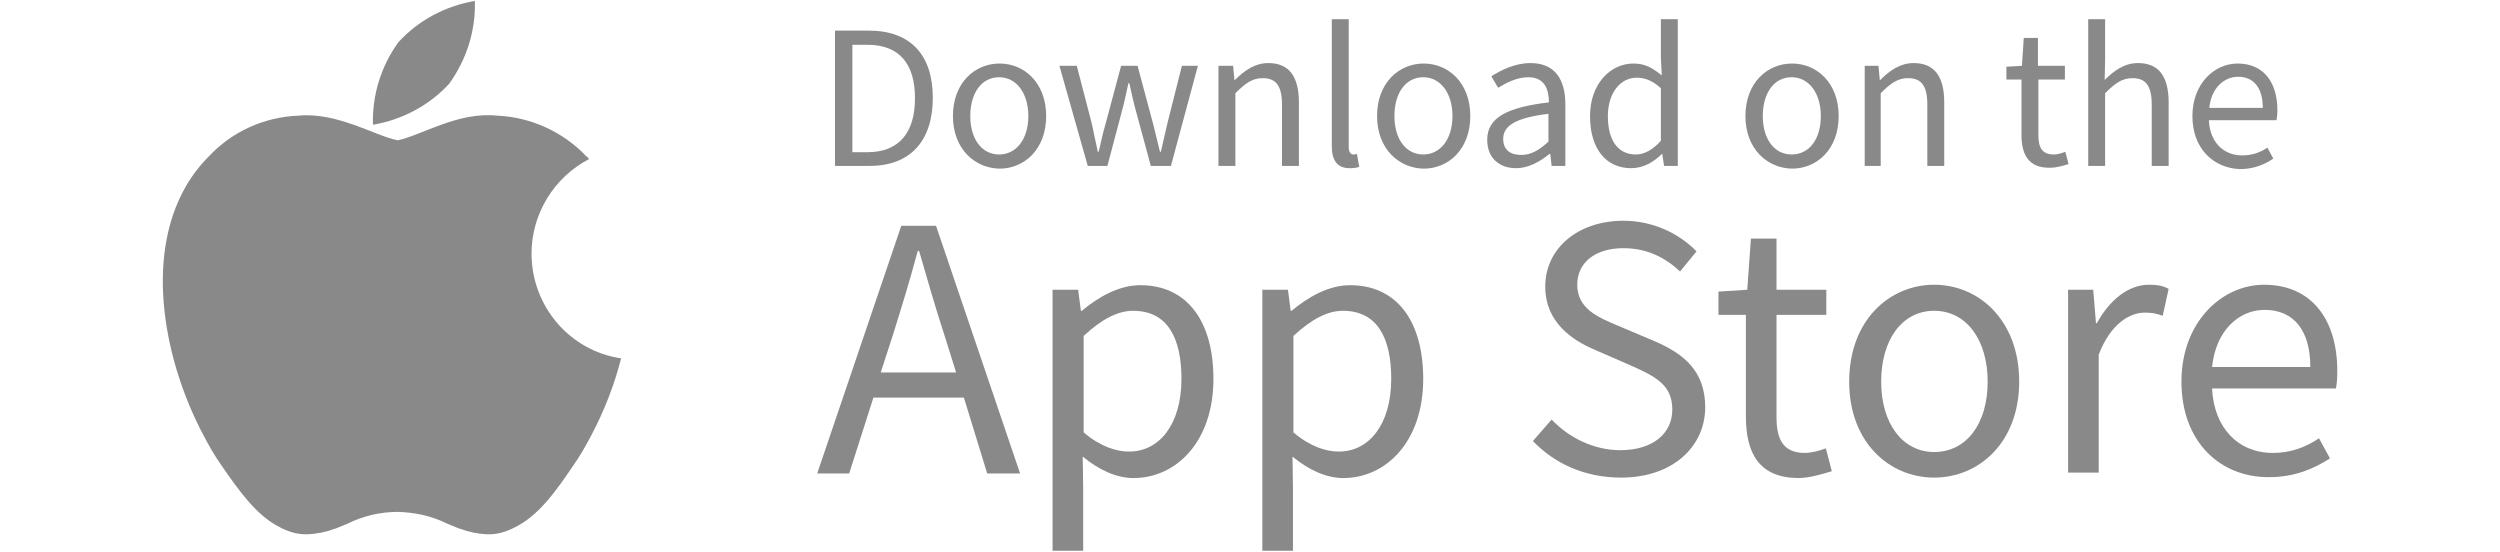
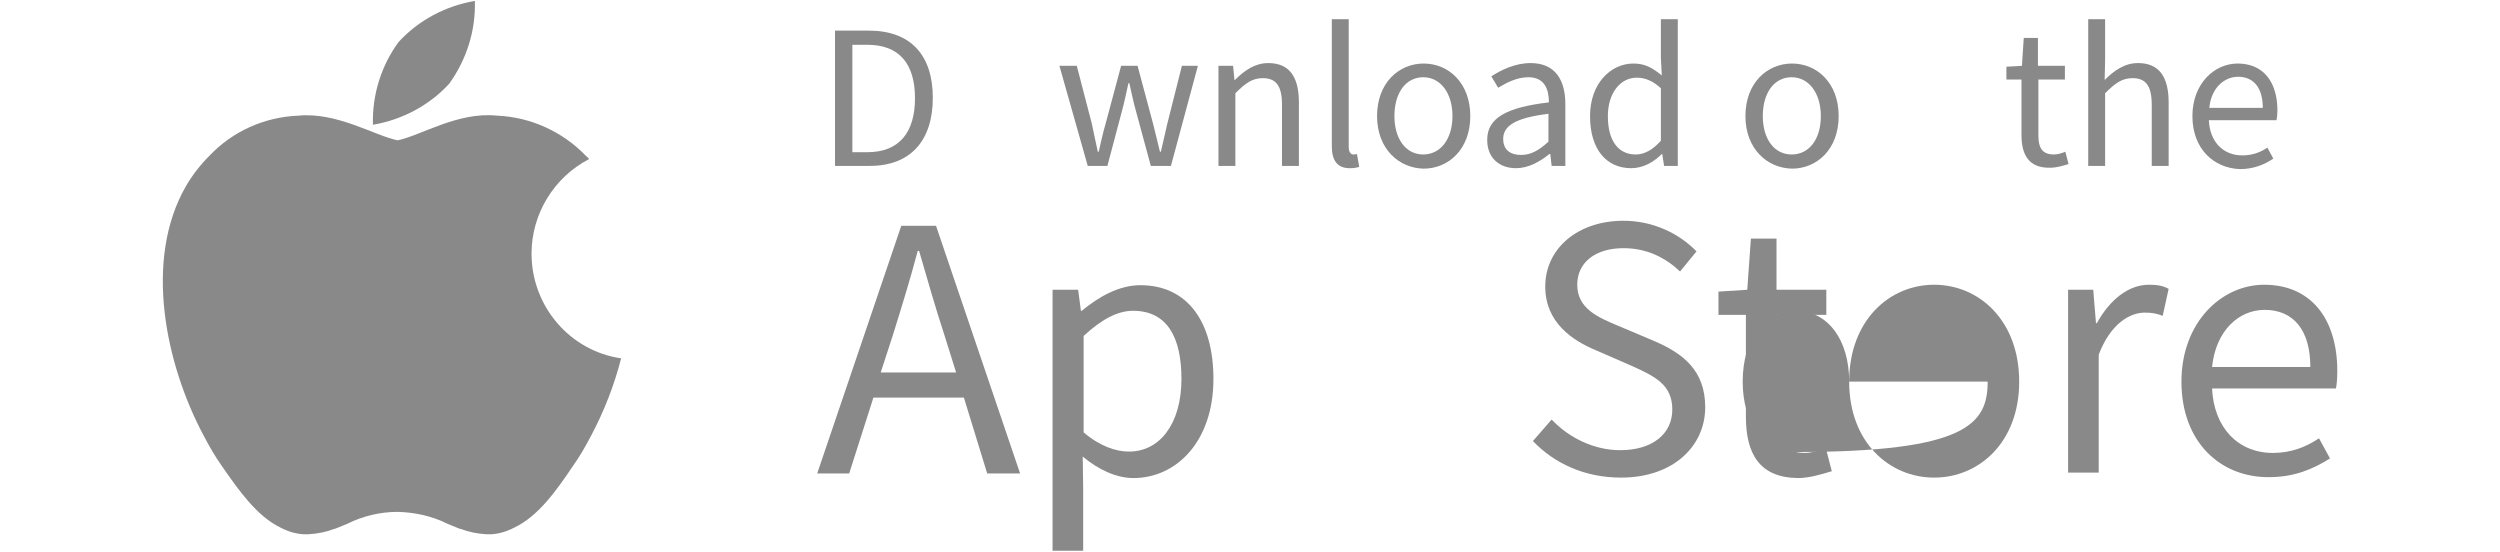
<svg xmlns="http://www.w3.org/2000/svg" version="1.1" id="레이어_1" x="0px" y="0px" viewBox="0 0 547 120.7" style="enable-background:new 0 0 547 120.7;" xml:space="preserve">
  <style type="text/css">
	.st0{fill:#898989;}
	.st1{enable-background:new    ;}
</style>
  <g>
    <path id="패스_318_1_" class="st0" d="M98.3,18.3c-4.4,4.8-10.3,7.9-16.7,9c-0.2-6.5,1.8-12.9,5.6-18.1c4.4-4.8,10.3-7.9,16.7-9   C104.1,6.7,102.1,13,98.3,18.3z M116.3,55.5c0-8.7,4.9-16.7,12.6-20.7c-0.2-0.3-0.5-0.5-0.7-0.7c-5.1-5.3-12.1-8.5-19.5-8.8   c-8.5-0.9-16.7,4.4-21.7,5.4c-5-1-13.2-6.2-21.7-5.4c-7.4,0.3-14.4,3.4-19.5,8.8c-2,2-3.7,4.2-5.1,6.6c-9.3,16.1-4.5,38.9,3.8,54.5   c1.2,2.3,2.5,4.6,4,6.7c3.8,5.5,7.7,11,12.8,13.5c1.9,1,4,1.6,6.1,1.5c2-0.1,4-0.5,5.8-1.2l0.1,0l0.5-0.2c0.7-0.3,1.5-0.6,2.2-0.9   c3.4-1.7,7.2-2.6,11-2.6c3.8,0.1,7.5,0.9,10.9,2.6c0.7,0.3,1.5,0.6,2.2,0.9l0.5,0.2l0.1,0c1.9,0.7,3.8,1.1,5.8,1.2   c2.1,0.1,4.2-0.5,6.1-1.5c5.2-2.5,9.1-8,12.8-13.5c1.5-2.1,2.8-4.4,4-6.7c2.8-5.3,5-10.9,6.5-16.8C124.7,76.8,116.3,67,116.3,55.5z   " />
    <g class="st1">
      <path class="st0" d="M182.7,6.7h7.4c9.1,0,14,5.3,14,14.7c0,9.4-4.9,14.9-13.8,14.9h-7.6V6.7z M189.8,33.3c7,0,10.4-4.4,10.4-11.8    c0-7.5-3.4-11.7-10.4-11.7h-3.3v23.5H189.8z" />
-       <path class="st0" d="M208.5,25.4c0-7.3,4.8-11.5,10.2-11.5c5.4,0,10.2,4.2,10.2,11.5c0,7.3-4.8,11.5-10.2,11.5    C213.3,36.8,208.5,32.6,208.5,25.4z M225,25.4c0-5-2.6-8.5-6.4-8.5c-3.8,0-6.3,3.4-6.3,8.5c0,5,2.5,8.4,6.3,8.4    C222.4,33.8,225,30.4,225,25.4z" />
      <path class="st0" d="M231.8,14.4h3.8l3.3,12.7c0.4,2.1,0.9,4.1,1.3,6.1h0.2c0.5-2.1,0.9-4.1,1.5-6.1l3.4-12.7h3.6l3.4,12.7    c0.5,2.1,1,4.1,1.5,6.1h0.2c0.5-2.1,0.9-4,1.4-6.1l3.2-12.7h3.5l-5.9,21.9h-4.4l-3.2-11.8c-0.6-2.1-1-4.1-1.5-6.3h-0.2    c-0.5,2.2-0.9,4.3-1.5,6.4l-3.1,11.7h-4.3L231.8,14.4z" />
      <path class="st0" d="M266.8,14.4h3l0.3,3.1h0.1c2.1-2.1,4.4-3.7,7.3-3.7c4.6,0,6.7,3,6.7,8.6v13.9h-3.7V22.9    c0-4.1-1.3-5.8-4.2-5.8c-2.3,0-3.8,1.1-6,3.3v15.9h-3.7V14.4z" />
      <path class="st0" d="M291.4,32V4.2h3.7v28c0,1.1,0.5,1.6,1,1.6c0.2,0,0.4,0,0.8-0.1l0.5,2.8c-0.5,0.2-1.2,0.3-2.1,0.3    C292.6,36.8,291.4,35.1,291.4,32z" />
      <path class="st0" d="M301.3,25.4c0-7.3,4.8-11.5,10.2-11.5c5.4,0,10.2,4.2,10.2,11.5c0,7.3-4.8,11.5-10.2,11.5    C306.1,36.8,301.3,32.6,301.3,25.4z M317.8,25.4c0-5-2.6-8.5-6.4-8.5c-3.8,0-6.3,3.4-6.3,8.5c0,5,2.5,8.4,6.3,8.4    C315.2,33.8,317.8,30.4,317.8,25.4z" />
      <path class="st0" d="M325.4,30.6c0-4.8,4.2-7.1,13.5-8.2c0-2.8-0.9-5.5-4.5-5.5c-2.5,0-4.8,1.2-6.6,2.3l-1.5-2.5    c2-1.3,5.1-2.9,8.6-2.9c5.3,0,7.6,3.6,7.6,9v13.5h-3l-0.3-2.6H339c-2.1,1.7-4.6,3.1-7.3,3.1C328.1,36.8,325.4,34.6,325.4,30.6z     M338.8,31v-6.1c-7.4,0.9-9.9,2.7-9.9,5.5c0,2.5,1.7,3.5,3.9,3.5C335,33.9,336.7,32.9,338.8,31z" />
      <path class="st0" d="M347.9,25.4c0-7.1,4.5-11.5,9.5-11.5c2.6,0,4.2,1,6.2,2.6l-0.2-3.8V4.2h3.7v32.1h-3l-0.4-2.6h-0.1    c-1.7,1.7-4,3.1-6.7,3.1C351.5,36.8,347.9,32.7,347.9,25.4z M363.4,30.8V19.3c-1.9-1.7-3.5-2.3-5.3-2.3c-3.6,0-6.3,3.4-6.3,8.4    c0,5.3,2.2,8.4,6.1,8.4C359.8,33.8,361.6,32.8,363.4,30.8z" />
      <path class="st0" d="M381.9,25.4c0-7.3,4.8-11.5,10.2-11.5c5.4,0,10.2,4.2,10.2,11.5c0,7.3-4.8,11.5-10.2,11.5    C386.7,36.8,381.9,32.6,381.9,25.4z M398.4,25.4c0-5-2.6-8.5-6.4-8.5c-3.8,0-6.3,3.4-6.3,8.5c0,5,2.5,8.4,6.3,8.4    C395.9,33.8,398.4,30.4,398.4,25.4z" />
-       <path class="st0" d="M408,14.4h3l0.3,3.1h0.1c2.1-2.1,4.4-3.7,7.3-3.7c4.6,0,6.7,3,6.7,8.6v13.9h-3.7V22.9c0-4.1-1.3-5.8-4.2-5.8    c-2.3,0-3.8,1.1-6,3.3v15.9H408V14.4z" />
      <path class="st0" d="M442.3,29.5V17.4h-3.3v-2.8l3.4-0.2l0.4-6.1h3.1v6.1h5.9v3H446v12.2c0,2.7,0.8,4.2,3.4,4.2    c0.8,0,1.8-0.3,2.5-0.6l0.7,2.7c-1.3,0.4-2.7,0.8-4,0.8C443.9,36.8,442.3,33.9,442.3,29.5z" />
      <path class="st0" d="M456.9,4.2h3.7V13l-0.1,4.5c2-2,4.3-3.7,7.3-3.7c4.6,0,6.7,3,6.7,8.6v13.9h-3.7V22.9c0-4.1-1.3-5.8-4.2-5.8    c-2.3,0-3.8,1.1-6,3.3v15.9h-3.7V4.2z" />
      <path class="st0" d="M479.7,25.4c0-7.1,4.8-11.5,9.9-11.5c5.6,0,8.7,4,8.7,10.3c0,0.8-0.1,1.6-0.2,2.1h-14.8    c0.2,4.7,3.1,7.7,7.3,7.7c2.1,0,3.9-0.6,5.5-1.7l1.3,2.4c-1.9,1.3-4.3,2.3-7.3,2.3C484.4,36.8,479.7,32.6,479.7,25.4z M495.1,23.6    c0-4.4-2-6.8-5.4-6.8c-3.1,0-5.9,2.5-6.3,6.8H495.1z" />
    </g>
    <g class="st1">
      <path class="st0" d="M210.9,87h-19.8l-5.3,16.6h-7l18.4-54.2h7.6l18.4,54.2h-7.2L210.9,87z M209.2,81.5l-2.6-8.3    c-2-6.1-3.7-12.1-5.5-18.3h-0.3c-1.7,6.4-3.5,12.2-5.4,18.3l-2.7,8.3H209.2z" />
      <path class="st0" d="M230.4,63.4h5.5l0.6,4.6h0.2c3.6-3,8.1-5.6,12.8-5.6c10.4,0,16,8.1,16,20.5c0,13.8-8.2,21.7-17.5,21.7    c-3.6,0-7.5-1.7-11.1-4.7l0.1,7v13.6h-6.7V63.4z M258.5,82.9c0-8.9-3-14.9-10.6-14.9c-3.4,0-6.9,1.9-10.8,5.5v21.1    c3.6,3.1,7.2,4.2,9.8,4.2C253.6,98.9,258.5,92.9,258.5,82.9z" />
-       <path class="st0" d="M276.3,63.4h5.5l0.6,4.6h0.2c3.6-3,8.1-5.6,12.8-5.6c10.4,0,16,8.1,16,20.5c0,13.8-8.2,21.7-17.5,21.7    c-3.6,0-7.5-1.7-11.1-4.7l0.1,7v13.6h-6.7V63.4z M304.4,82.9c0-8.9-3-14.9-10.6-14.9c-3.4,0-6.9,1.9-10.8,5.5v21.1    c3.6,3.1,7.2,4.2,9.8,4.2C299.5,98.9,304.4,92.9,304.4,82.9z" />
      <path class="st0" d="M335.4,96.5l4.1-4.7c3.9,4.1,9.4,6.7,15,6.7c7.1,0,11.4-3.6,11.4-8.9c0-5.5-3.9-7.3-9-9.6l-7.8-3.4    c-5-2.1-11-6-11-13.9c0-8.4,7.2-14.4,17.1-14.4c6.4,0,12.1,2.7,16,6.7l-3.6,4.4c-3.3-3.1-7.3-5.1-12.4-5.1c-6.1,0-10.1,3.1-10.1,8    c0,5.3,4.7,7.2,9,9l7.8,3.3c6.3,2.7,11.2,6.4,11.2,14.5c0,8.6-7.1,15.4-18.4,15.4C346.7,104.5,340.1,101.4,335.4,96.5z" />
      <path class="st0" d="M382,91.1V68.9h-6v-5.1l6.3-0.4l0.8-11.2h5.6v11.2h10.9v5.5h-10.9v22.4c0,5,1.6,7.8,6.2,7.8    c1.4,0,3.3-0.5,4.6-1l1.3,5c-2.3,0.7-5,1.5-7.4,1.5C384.9,104.5,382,99.2,382,91.1z" />
-       <path class="st0" d="M404.6,83.5c0-13.4,8.8-21.2,18.6-21.2c9.8,0,18.6,7.8,18.6,21.2c0,13.3-8.8,21-18.6,21    C413.4,104.5,404.6,96.8,404.6,83.5z M434.9,83.5c0-9.2-4.7-15.5-11.7-15.5c-7,0-11.6,6.3-11.6,15.5c0,9.2,4.7,15.4,11.6,15.4    C430.2,98.9,434.9,92.8,434.9,83.5z" />
+       <path class="st0" d="M404.6,83.5c0-13.4,8.8-21.2,18.6-21.2c9.8,0,18.6,7.8,18.6,21.2c0,13.3-8.8,21-18.6,21    C413.4,104.5,404.6,96.8,404.6,83.5z c0-9.2-4.7-15.5-11.7-15.5c-7,0-11.6,6.3-11.6,15.5c0,9.2,4.7,15.4,11.6,15.4    C430.2,98.9,434.9,92.8,434.9,83.5z" />
      <path class="st0" d="M452.5,63.4h5.5l0.6,7.3h0.2c2.8-5.1,6.9-8.4,11.4-8.4c1.8,0,3,0.2,4.3,0.9l-1.3,5.9    c-1.3-0.5-2.3-0.7-3.9-0.7c-3.3,0-7.5,2.4-10.1,9.2v25.8h-6.7V63.4z" />
      <path class="st0" d="M477.3,83.5c0-13,8.8-21.2,18.1-21.2c10.2,0,16,7.4,16,18.9c0,1.5-0.1,2.9-0.3,3.8h-27.1    c0.4,8.6,5.7,14.1,13.3,14.1c3.9,0,7.1-1.2,10.1-3.2l2.4,4.4c-3.6,2.3-7.8,4.1-13.3,4.1C485.9,104.5,477.3,96.8,477.3,83.5z     M505.5,80.3c0-8.1-3.7-12.5-10-12.5c-5.7,0-10.7,4.6-11.5,12.5H505.5z" />
    </g>
  </g>
</svg>